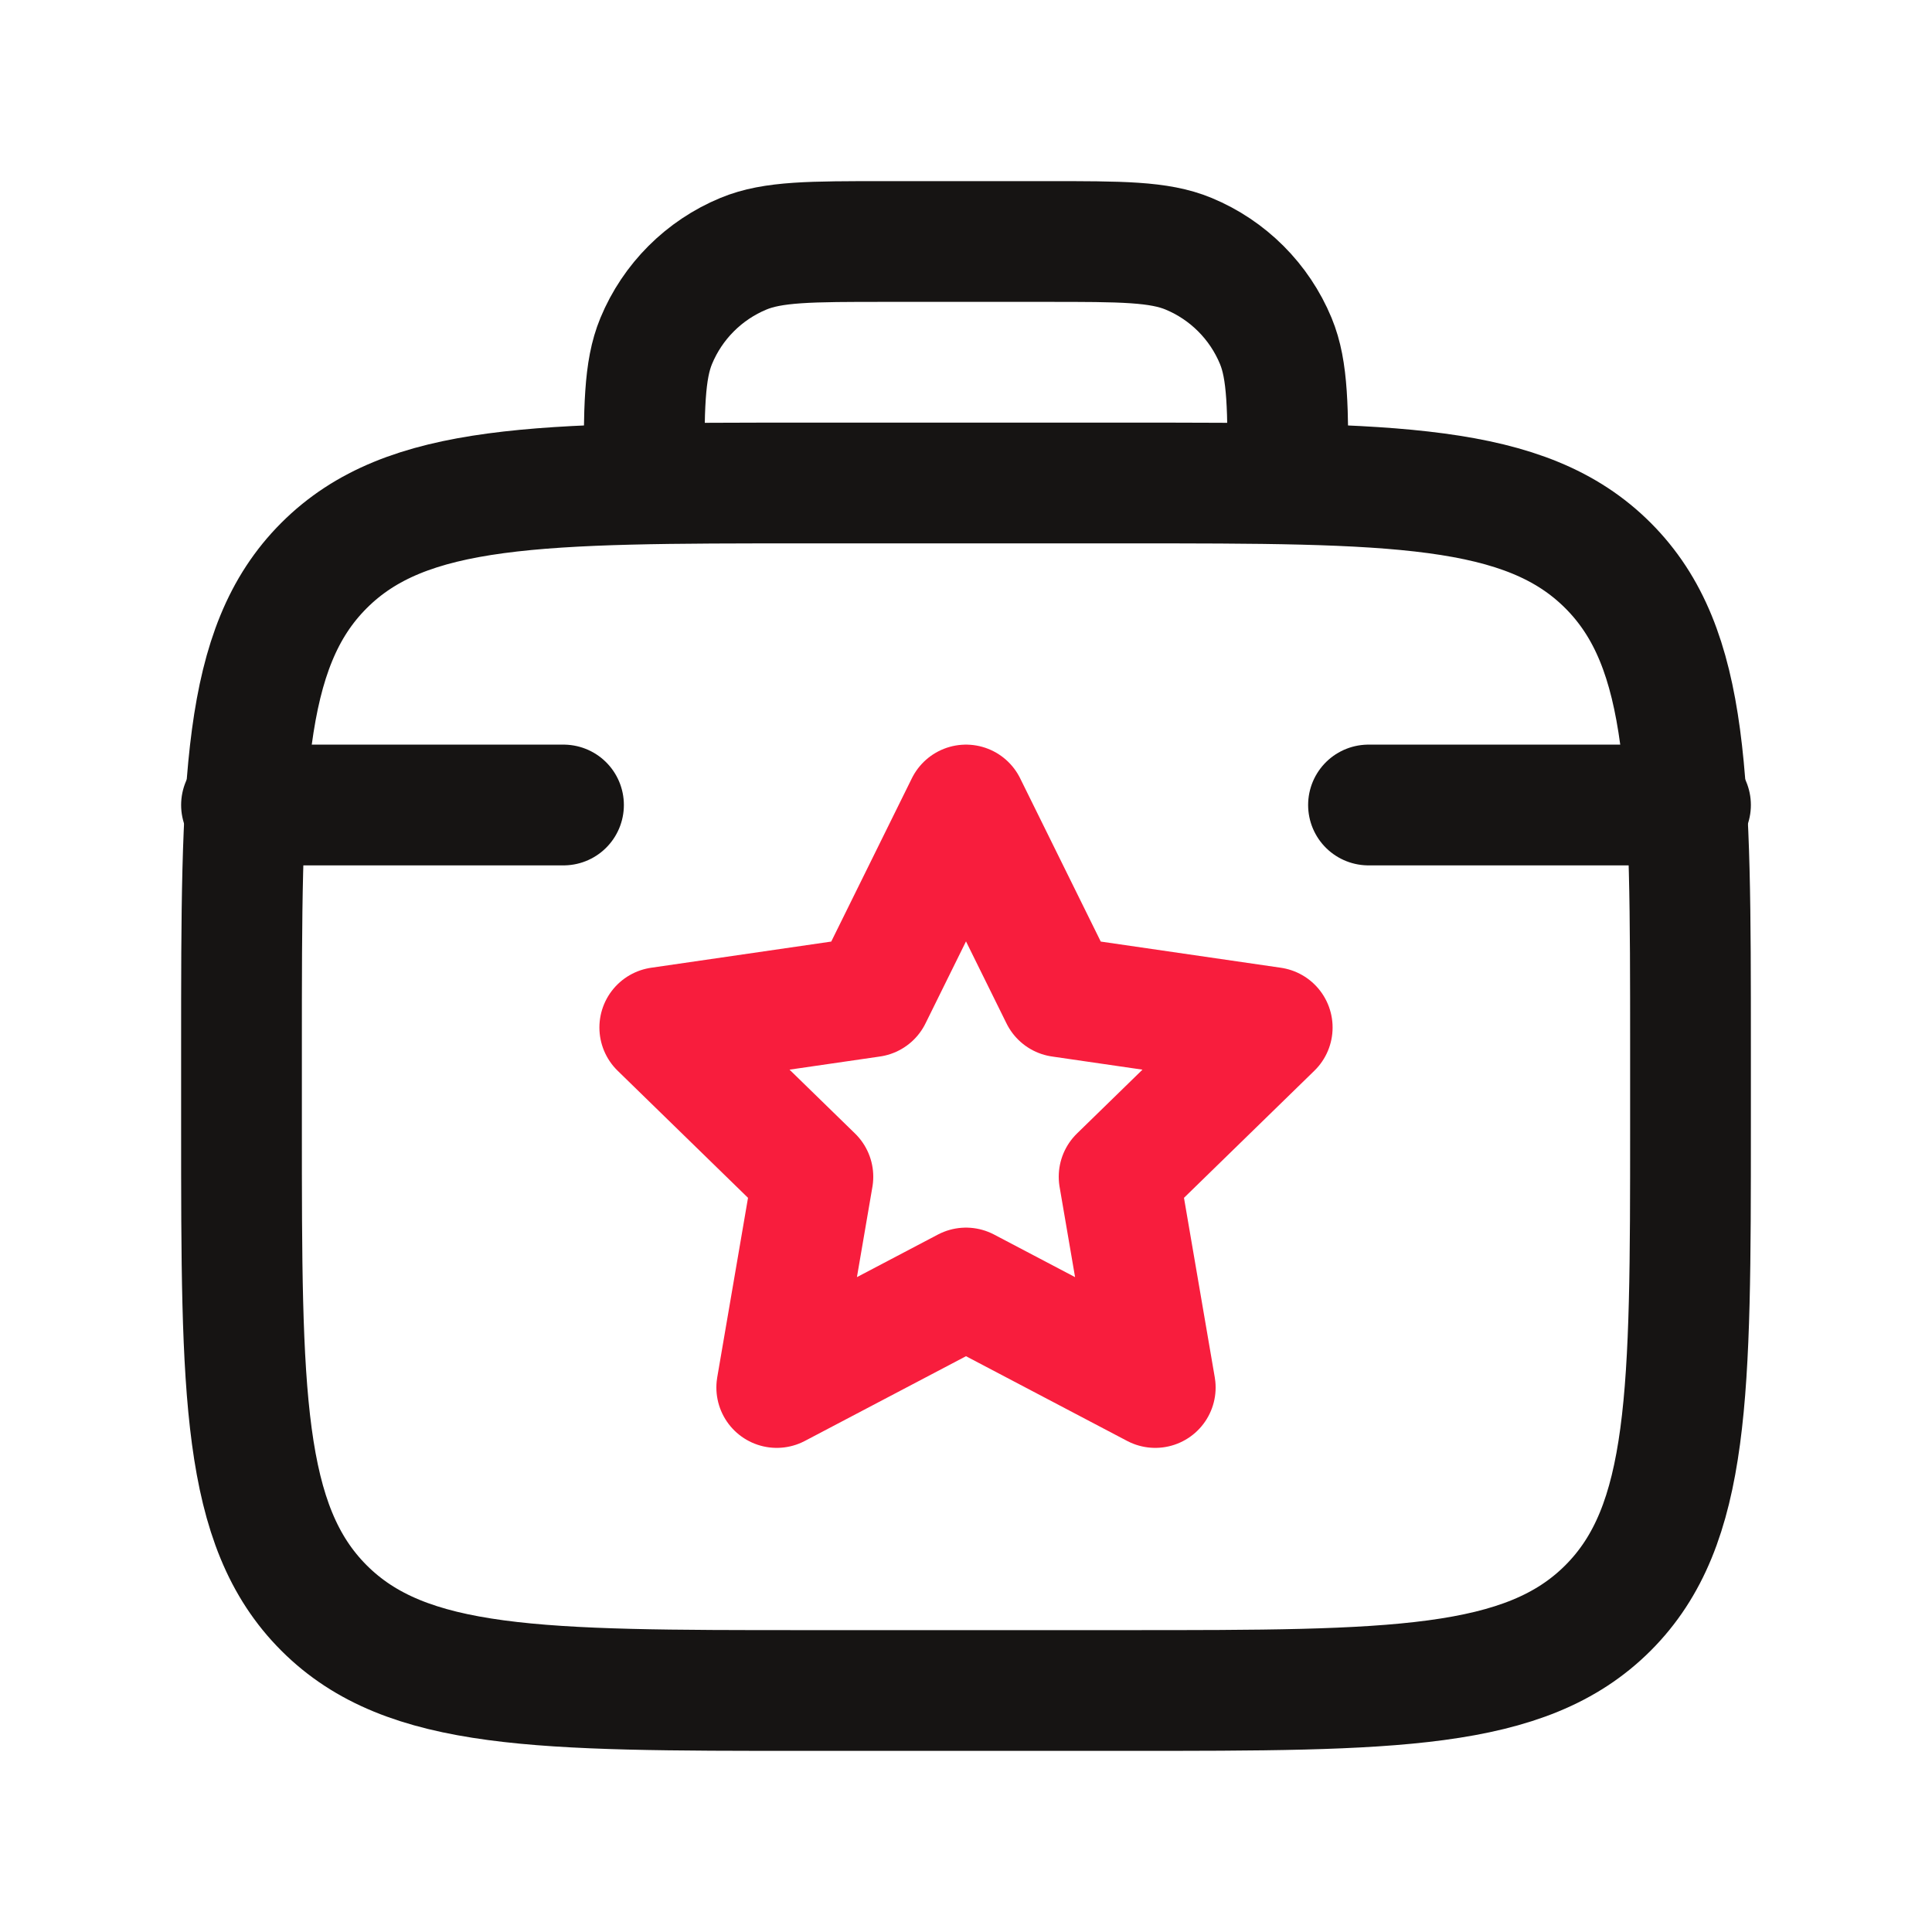
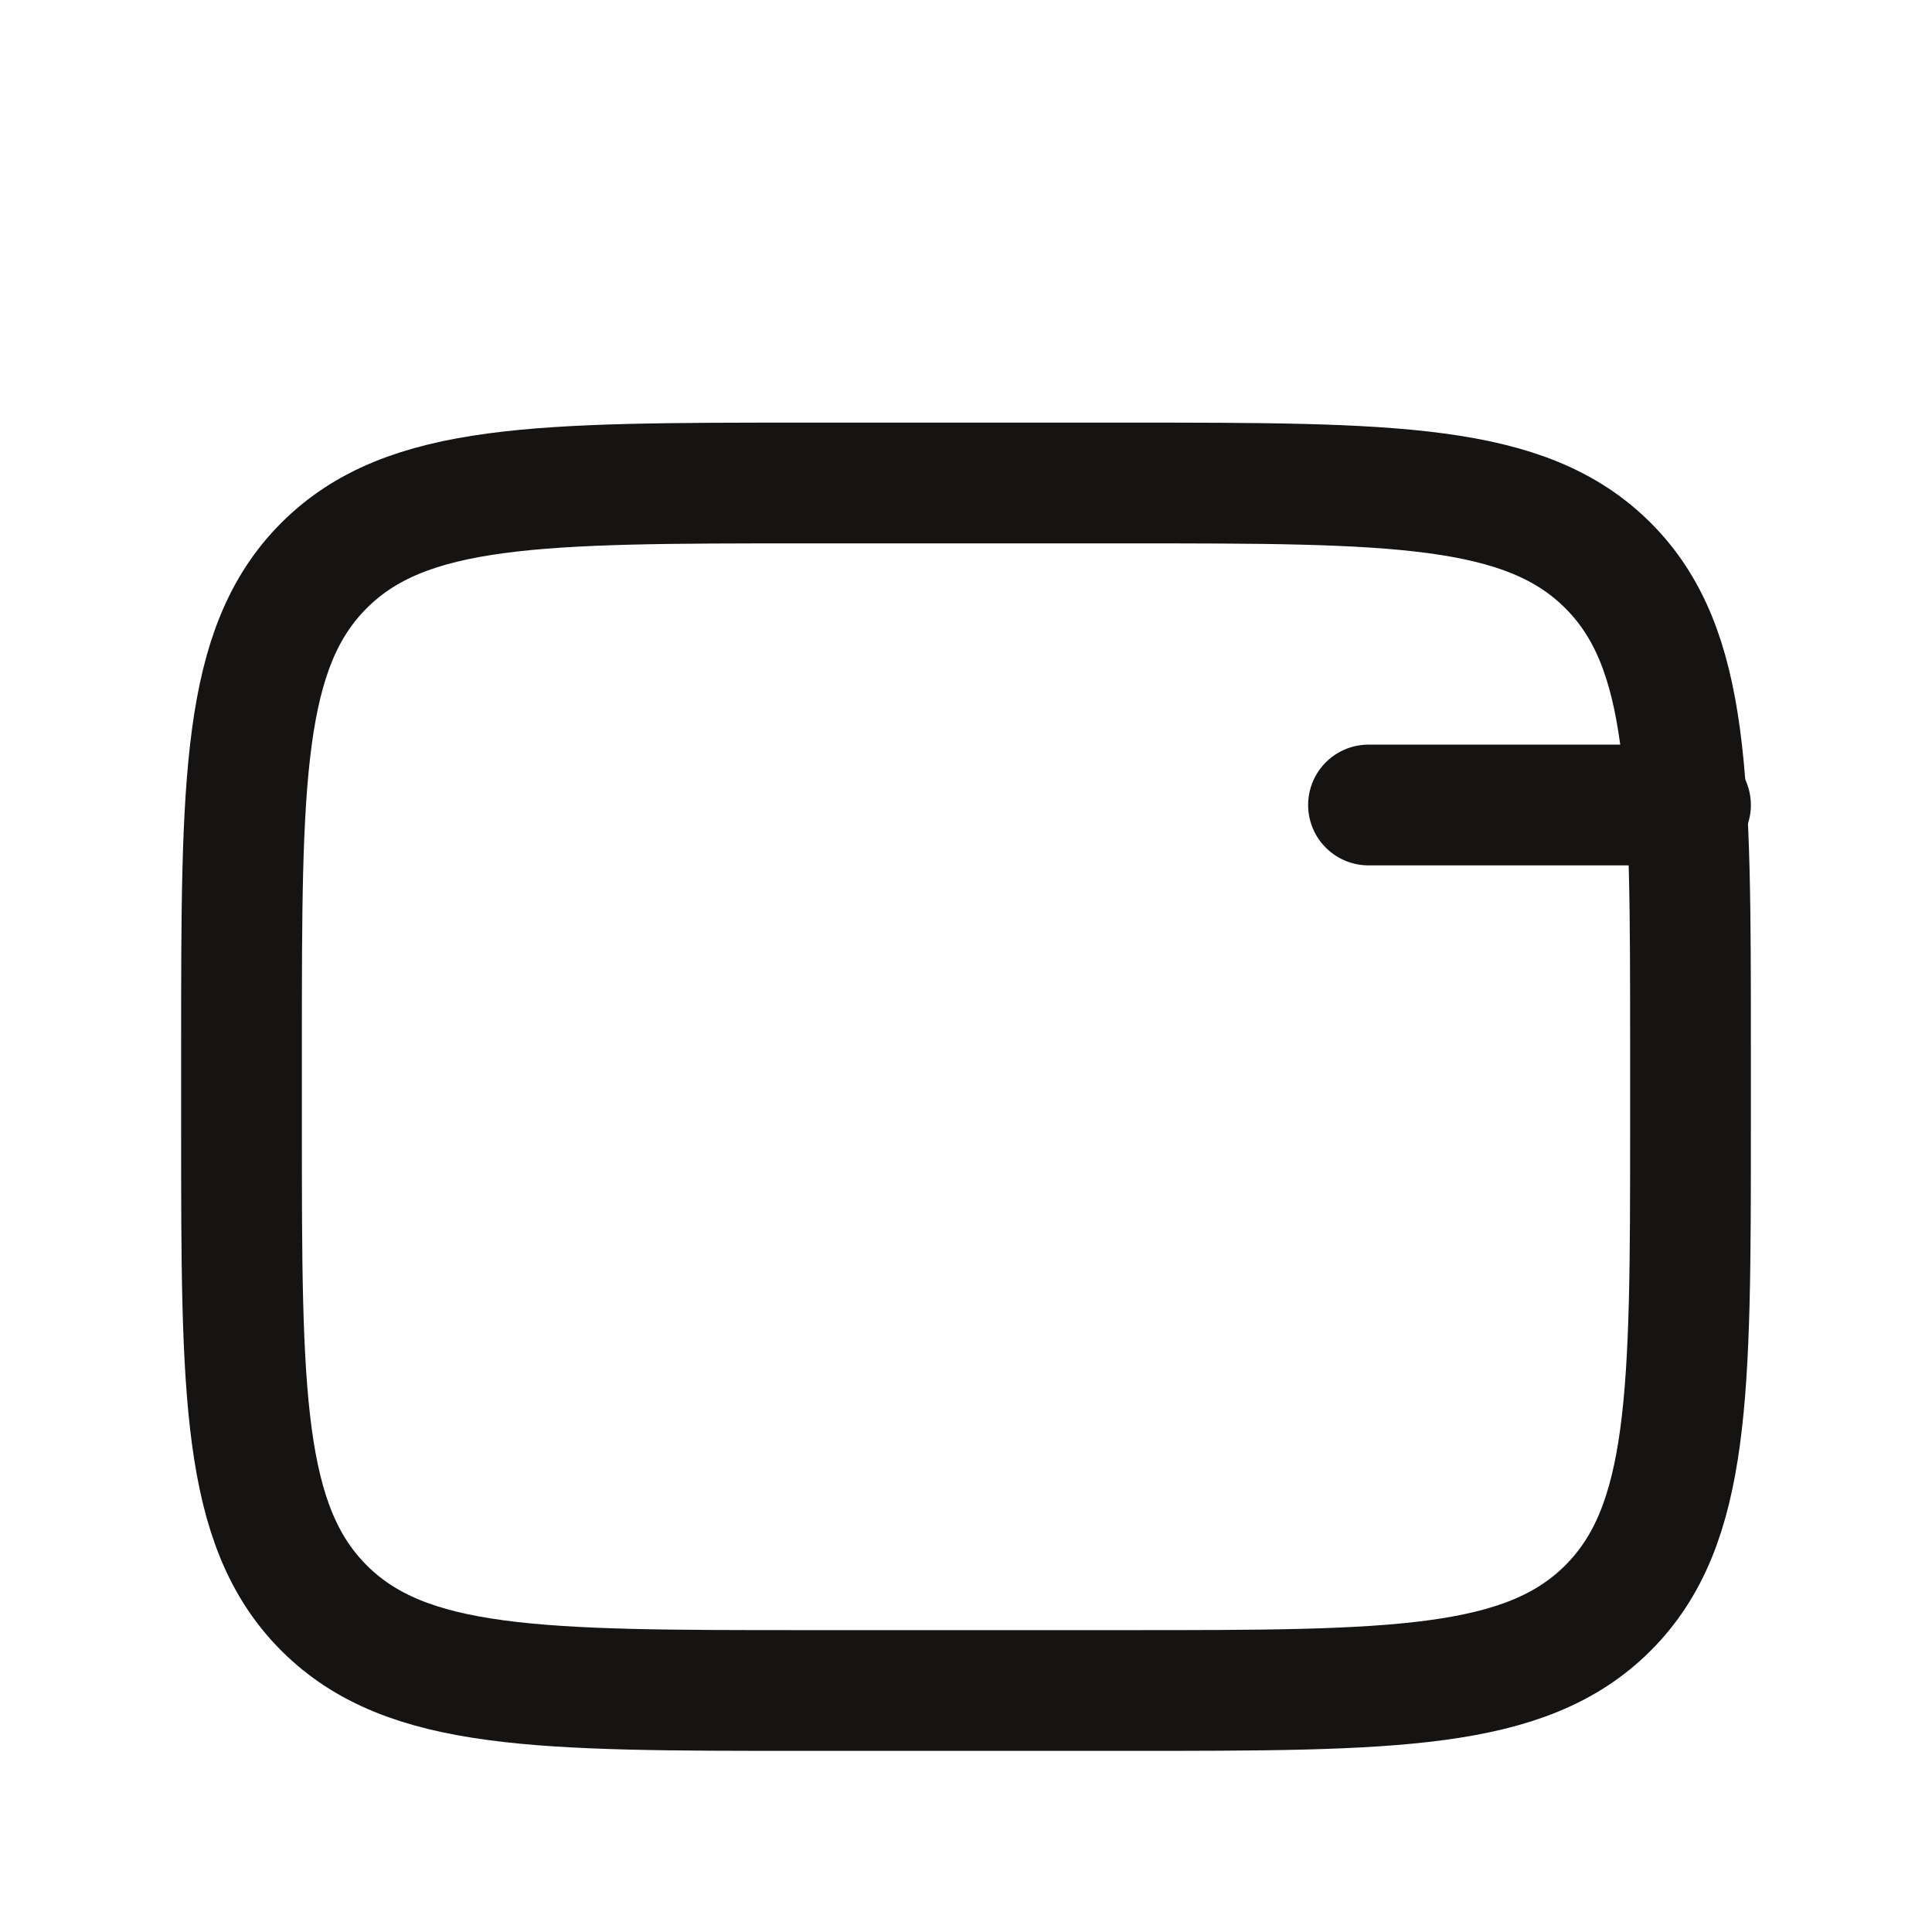
<svg xmlns="http://www.w3.org/2000/svg" width="24" height="24" viewBox="0 0 24 24" fill="none">
  <path d="M14 6H10C6.7 6 5.05 6 4.025 7.025C3 8.05 3 9.7 3 13V14C3 17.3 3 18.95 4.025 19.975C5.05 21 6.7 21 10 21H14C17.3 21 18.95 21 19.975 19.975C21 18.95 21 17.3 21 14V13C21 9.7 21 8.05 19.975 7.025C18.95 6 17.3 6 14 6Z" stroke="#161413" stroke-width="1.5" stroke-linecap="round" stroke-linejoin="round" />
-   <path d="M8 6V6C8 5.068 8 4.602 8.152 4.235C8.355 3.745 8.745 3.355 9.235 3.152C9.602 3 10.068 3 11 3H13C13.932 3 14.398 3 14.765 3.152C15.255 3.355 15.645 3.745 15.848 4.235C16 4.602 16 5.068 16 6V6" stroke="#161413" stroke-width="1.5" stroke-linecap="round" stroke-linejoin="round" />
-   <path d="M3 10H7" stroke="#161413" stroke-width="1.5" stroke-linecap="round" stroke-linejoin="round" />
  <path d="M17 10H21" stroke="#161413" stroke-width="1.5" stroke-linecap="round" stroke-linejoin="round" />
-   <path d="M12 10L13.176 12.382L15.804 12.764L13.902 14.618L14.351 17.236L12 16L9.649 17.236L10.098 14.618L8.196 12.764L10.824 12.382L12 10Z" stroke="#F81D3D" stroke-width="1.5" stroke-linecap="round" stroke-linejoin="round" />
</svg>